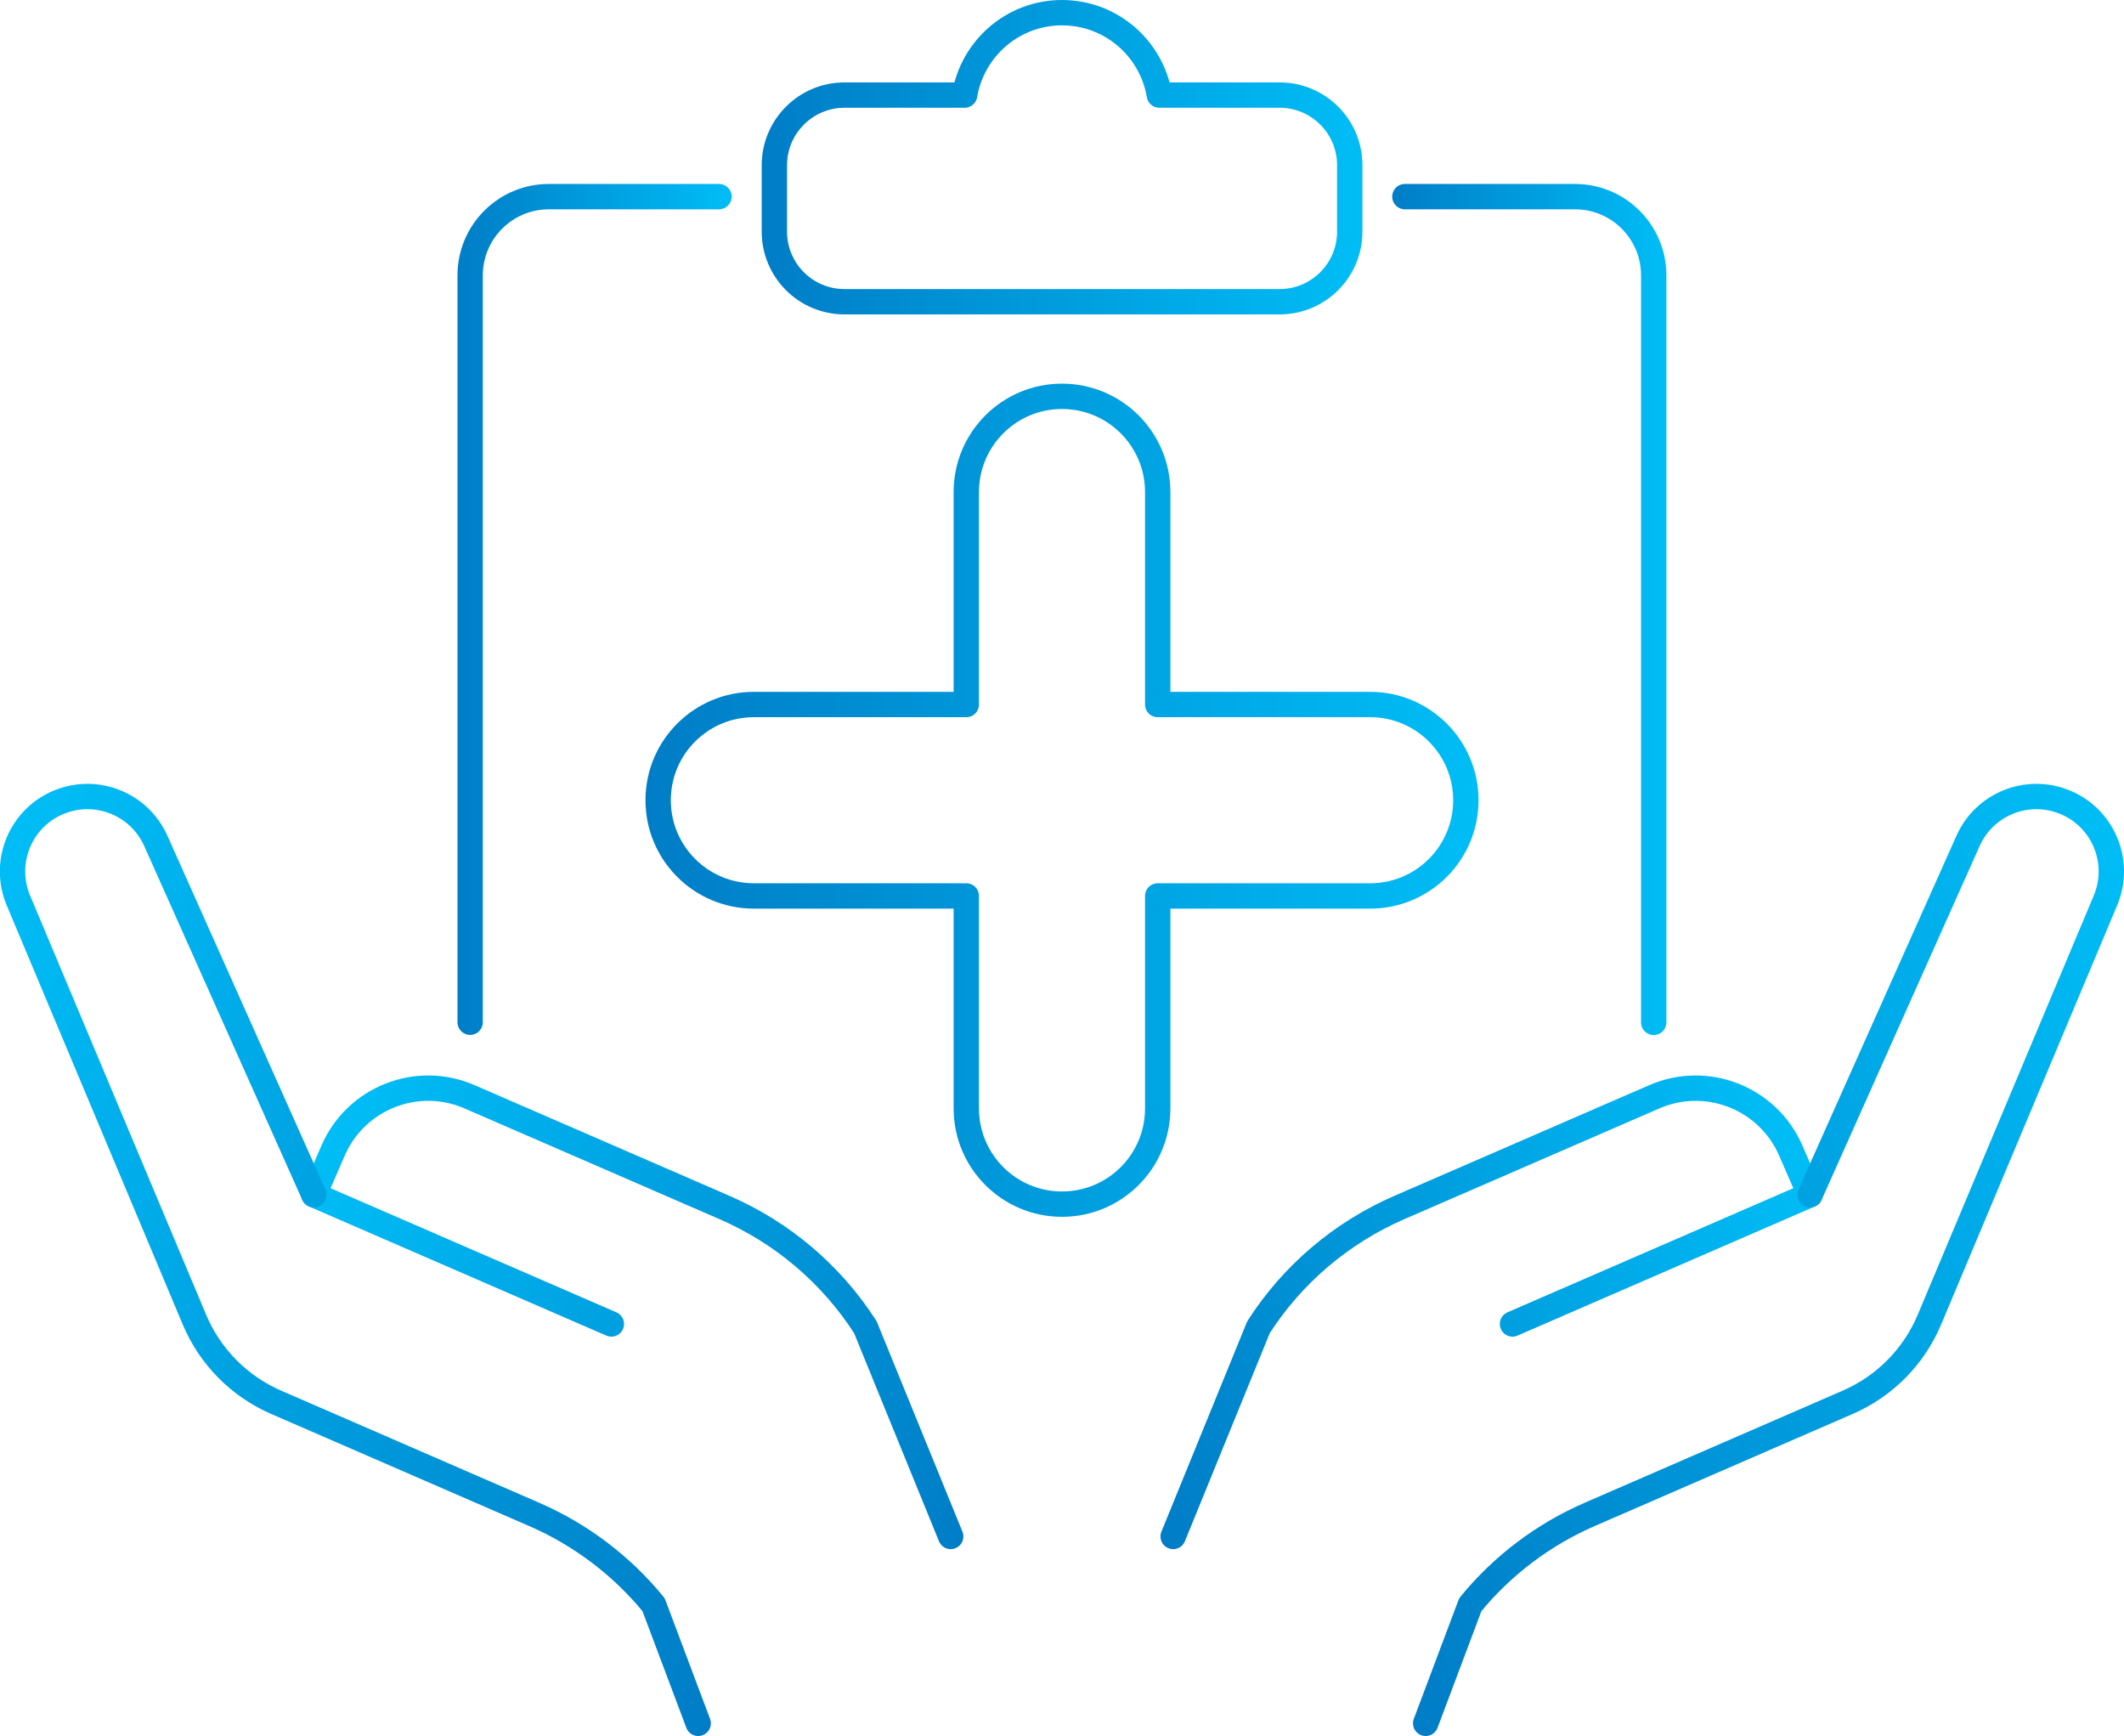
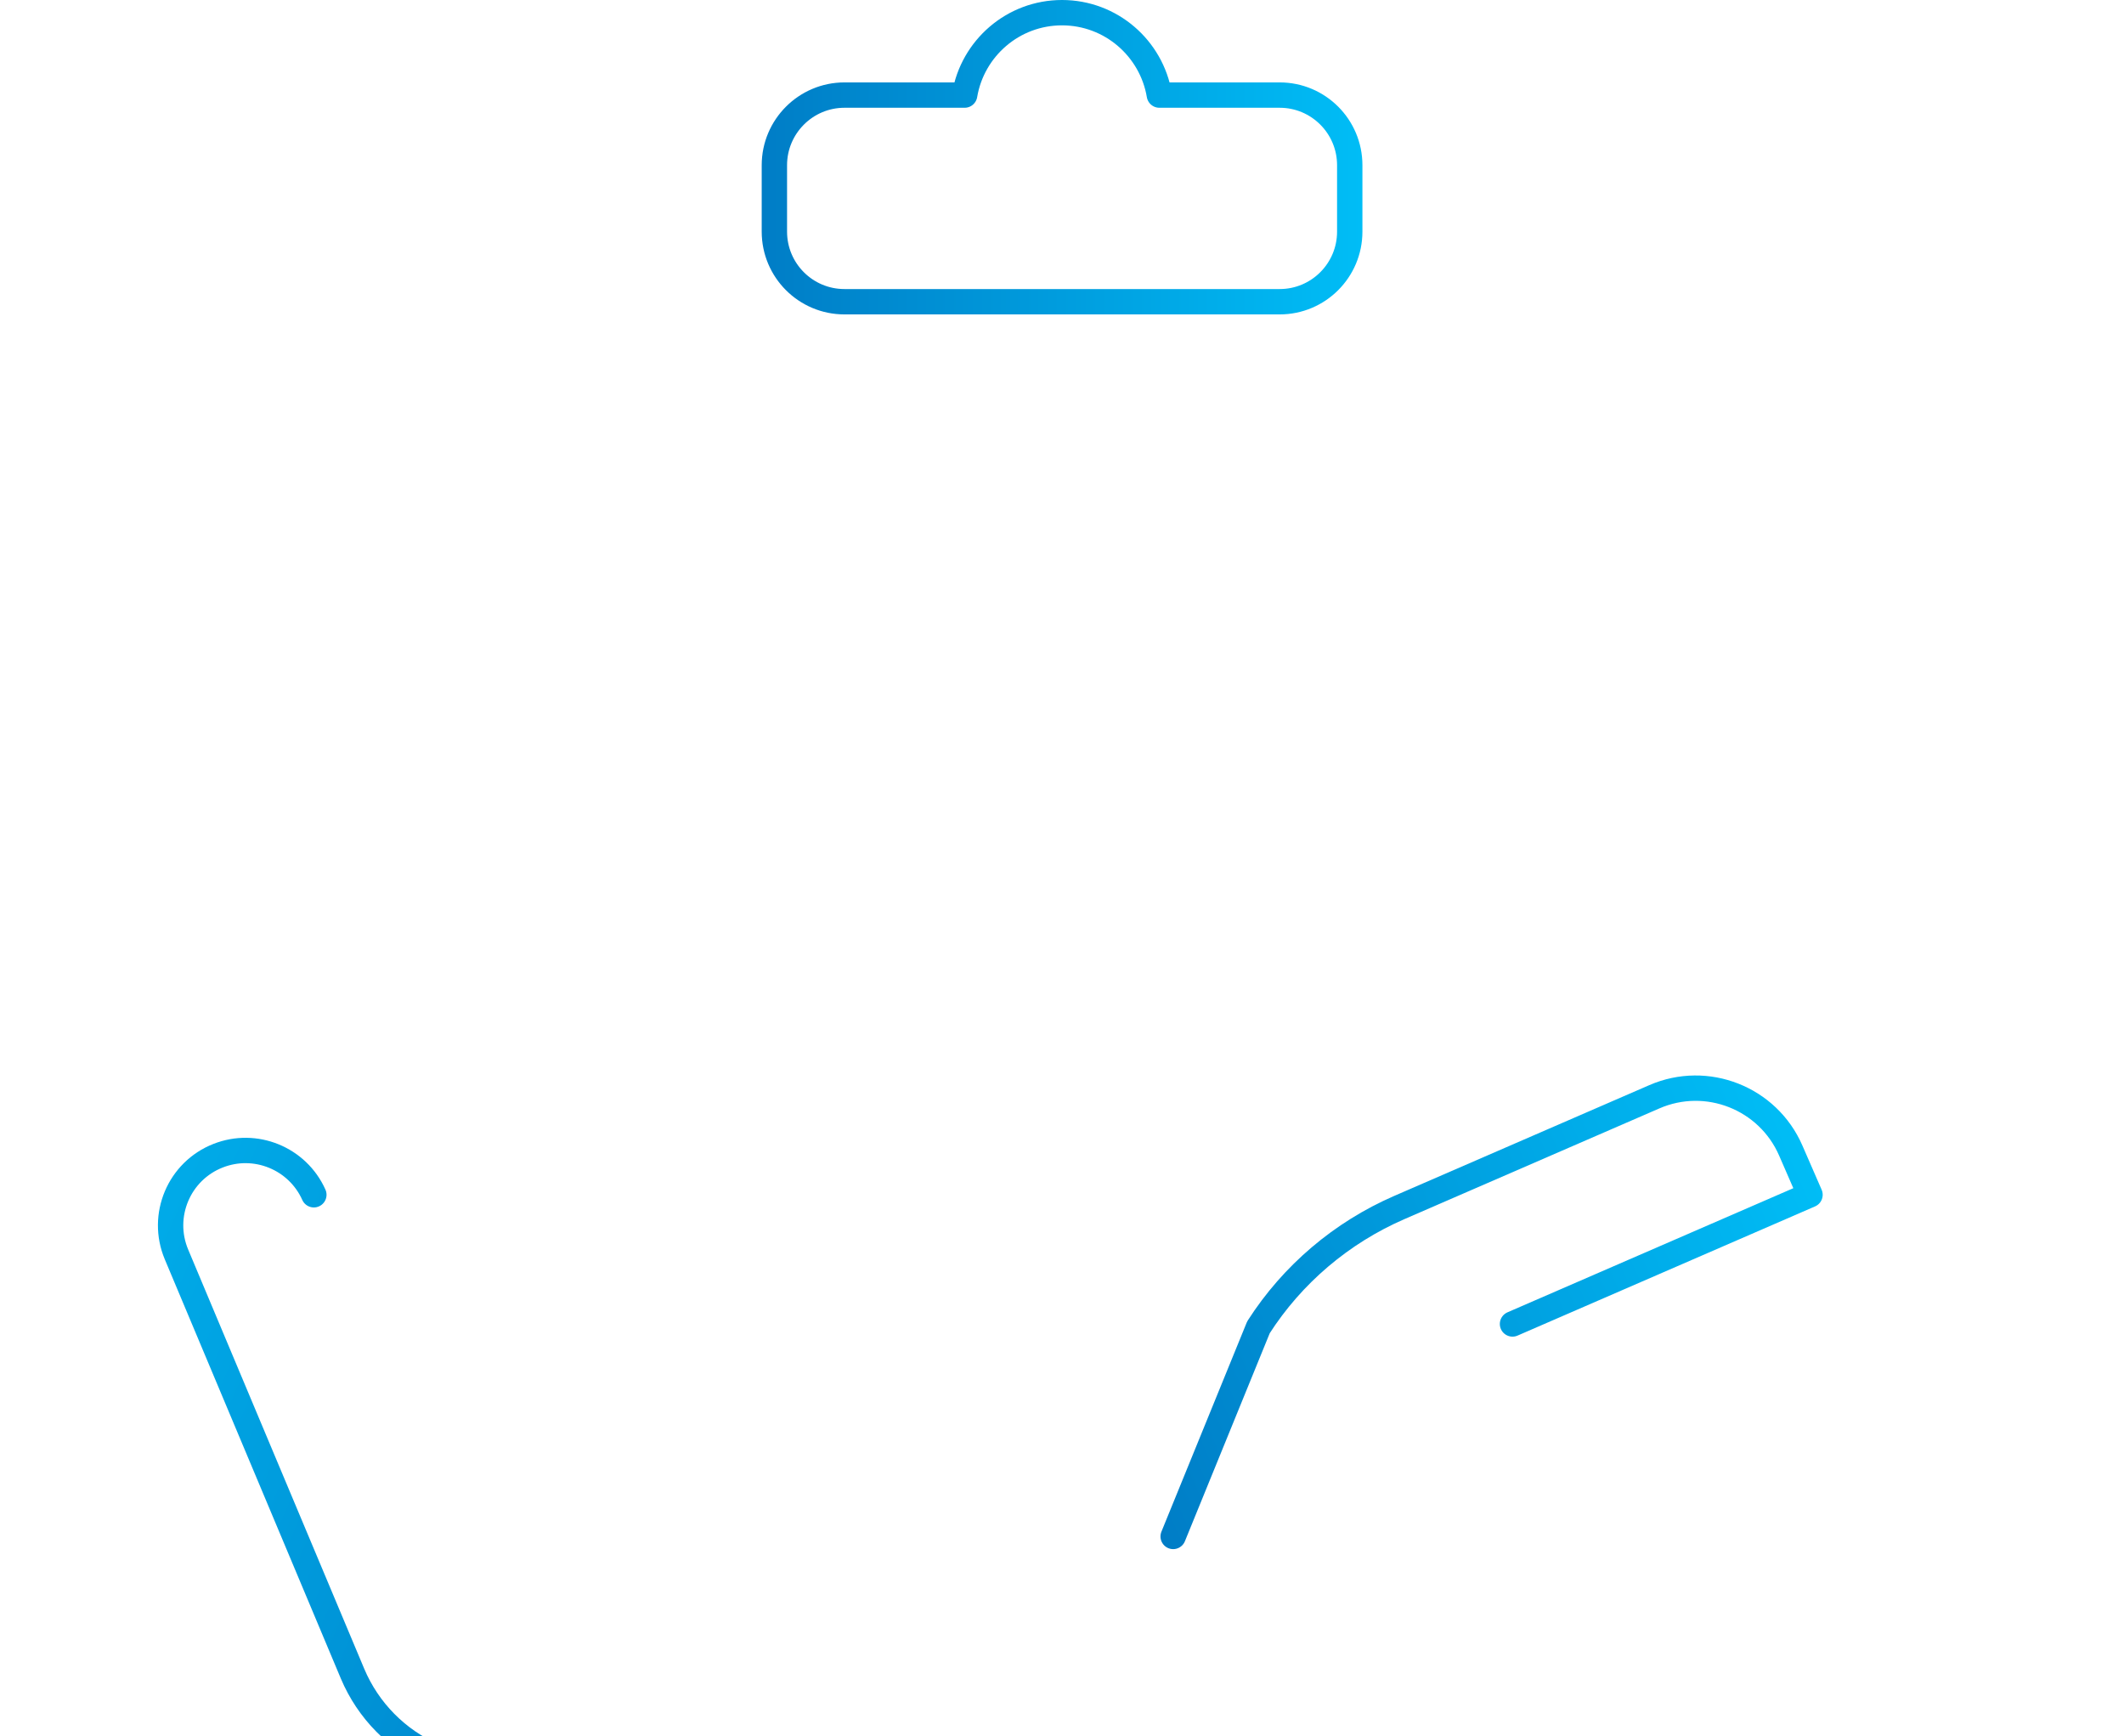
<svg xmlns="http://www.w3.org/2000/svg" xmlns:xlink="http://www.w3.org/1999/xlink" id="Layer_2" viewBox="0 0 167.56 136.93">
  <defs>
    <style>.cls-1{stroke:url(#New_Gradient_Swatch_copy_2-3);}.cls-1,.cls-2,.cls-3,.cls-4,.cls-5,.cls-6,.cls-7,.cls-8{fill:none;stroke-linecap:round;stroke-linejoin:round;stroke-width:2px;}.cls-2{stroke:url(#New_Gradient_Swatch_copy_2-5);}.cls-3{stroke:url(#New_Gradient_Swatch_copy_2);}.cls-4{stroke:url(#New_Gradient_Swatch_copy_2-2);}.cls-5{stroke:url(#New_Gradient_Swatch_copy_2-6);}.cls-6{stroke:url(#New_Gradient_Swatch_copy_2-7);}.cls-7{stroke:url(#New_Gradient_Swatch_copy_2-8);}.cls-8{stroke:url(#New_Gradient_Swatch_copy_2-4);}</style>
    <linearGradient id="New_Gradient_Swatch_copy_2" x1="60.08" y1="12.4" x2="107.47" y2="12.4" gradientUnits="userSpaceOnUse">
      <stop offset="0" stop-color="#007dc6" />
      <stop offset="1" stop-color="#00bdf6" />
    </linearGradient>
    <linearGradient id="New_Gradient_Swatch_copy_2-2" x1="50.92" y1="63.12" x2="116.64" y2="63.12" xlink:href="#New_Gradient_Swatch_copy_2" />
    <linearGradient id="New_Gradient_Swatch_copy_2-3" x1="-494.11" y1="-1276.64" x2="-435.3" y2="-1276.64" gradientTransform="translate(1050.04 1088.11) rotate(-23.47)" xlink:href="#New_Gradient_Swatch_copy_2" />
    <linearGradient id="New_Gradient_Swatch_copy_2-4" x1="-481.72" y1="-1271.01" x2="-402.85" y2="-1271.01" gradientTransform="translate(1050.04 1088.11) rotate(-23.47)" xlink:href="#New_Gradient_Swatch_copy_2" />
    <linearGradient id="New_Gradient_Swatch_copy_2-5" x1="5507.3" y1="1329.48" x2="5566.11" y2="1329.48" gradientTransform="translate(5660.35 1088.11) rotate(-156.53) scale(1 -1)" xlink:href="#New_Gradient_Swatch_copy_2" />
    <linearGradient id="New_Gradient_Swatch_copy_2-6" x1="5519.69" y1="1335.1" x2="5598.55" y2="1335.1" gradientTransform="translate(5660.35 1088.11) rotate(-156.53) scale(1 -1)" xlink:href="#New_Gradient_Swatch_copy_2" />
    <linearGradient id="New_Gradient_Swatch_copy_2-7" x1="109.84" y1="48.08" x2="131.46" y2="48.08" xlink:href="#New_Gradient_Swatch_copy_2" />
    <linearGradient id="New_Gradient_Swatch_copy_2-8" x1="36.09" y1="48.08" x2="57.72" y2="48.08" xlink:href="#New_Gradient_Swatch_copy_2" />
  </defs>
  <g id="Layer_1-2">
    <path class="cls-3" d="M100.94,7.5h-9.48c-.62-3.69-3.82-6.5-7.68-6.5s-7.06,2.81-7.68,6.5h-9.48c-3.05,0-5.53,2.48-5.53,5.53v5.24c0,3.05,2.47,5.53,5.53,5.53h34.33c3.05,0,5.53-2.47,5.53-5.53v-5.24c0-3.05-2.47-5.53-5.53-5.53Z" />
-     <path class="cls-4" d="M108.09,55.57h-16.76v-16.76c0-4.17-3.38-7.55-7.55-7.55s-7.55,3.38-7.55,7.55v16.76h-16.76c-4.17,0-7.55,3.38-7.55,7.55s3.38,7.55,7.55,7.55h16.76v16.76c0,4.17,3.38,7.55,7.55,7.55s7.55-3.38,7.55-7.55v-16.76h16.76c4.17,0,7.55-3.38,7.55-7.55s-3.38-7.55-7.55-7.55Z" />
    <path class="cls-1" d="M119.32,104.43l23.47-10.19-1.52-3.49c-1.8-4.14-6.62-6.04-10.76-4.24l-20.13,8.74c-4.55,1.98-8.42,5.26-11.1,9.44l-6.73,16.5" />
-     <path class="cls-8" d="M142.79,94.24l12.47-27.92c1.29-2.88,4.62-4.24,7.56-3.08h0c3.08,1.21,4.56,4.72,3.28,7.78l-13.89,33.07c-1.23,2.92-3.54,5.26-6.45,6.52l-20.35,8.84c-3.66,1.59-6.89,4.03-9.42,7.12l-3.52,9.36" />
-     <path class="cls-2" d="M48.23,104.43l-23.47-10.19,1.52-3.49c1.8-4.14,6.62-6.04,10.76-4.24l20.13,8.74c4.55,1.98,8.42,5.26,11.1,9.44l6.73,16.5" />
-     <path class="cls-5" d="M24.76,94.24l-12.47-27.92c-1.29-2.88-4.62-4.24-7.56-3.08h0c-3.08,1.21-4.56,4.72-3.28,7.78l13.89,33.07c1.23,2.92,3.54,5.26,6.45,6.52l20.35,8.84c3.66,1.59,6.89,4.03,9.42,7.12l3.52,9.36" />
-     <path class="cls-6" d="M130.46,80.64V21.72c0-3.43-2.78-6.21-6.21-6.21h-13.42" />
-     <path class="cls-7" d="M56.72,15.51h-13.42c-3.43,0-6.21,2.78-6.21,6.21v58.91" />
+     <path class="cls-5" d="M24.76,94.24c-1.29-2.88-4.62-4.24-7.56-3.08h0c-3.08,1.21-4.56,4.72-3.28,7.78l13.89,33.07c1.23,2.92,3.54,5.26,6.45,6.52l20.35,8.84c3.66,1.59,6.89,4.03,9.42,7.12l3.52,9.36" />
  </g>
</svg>